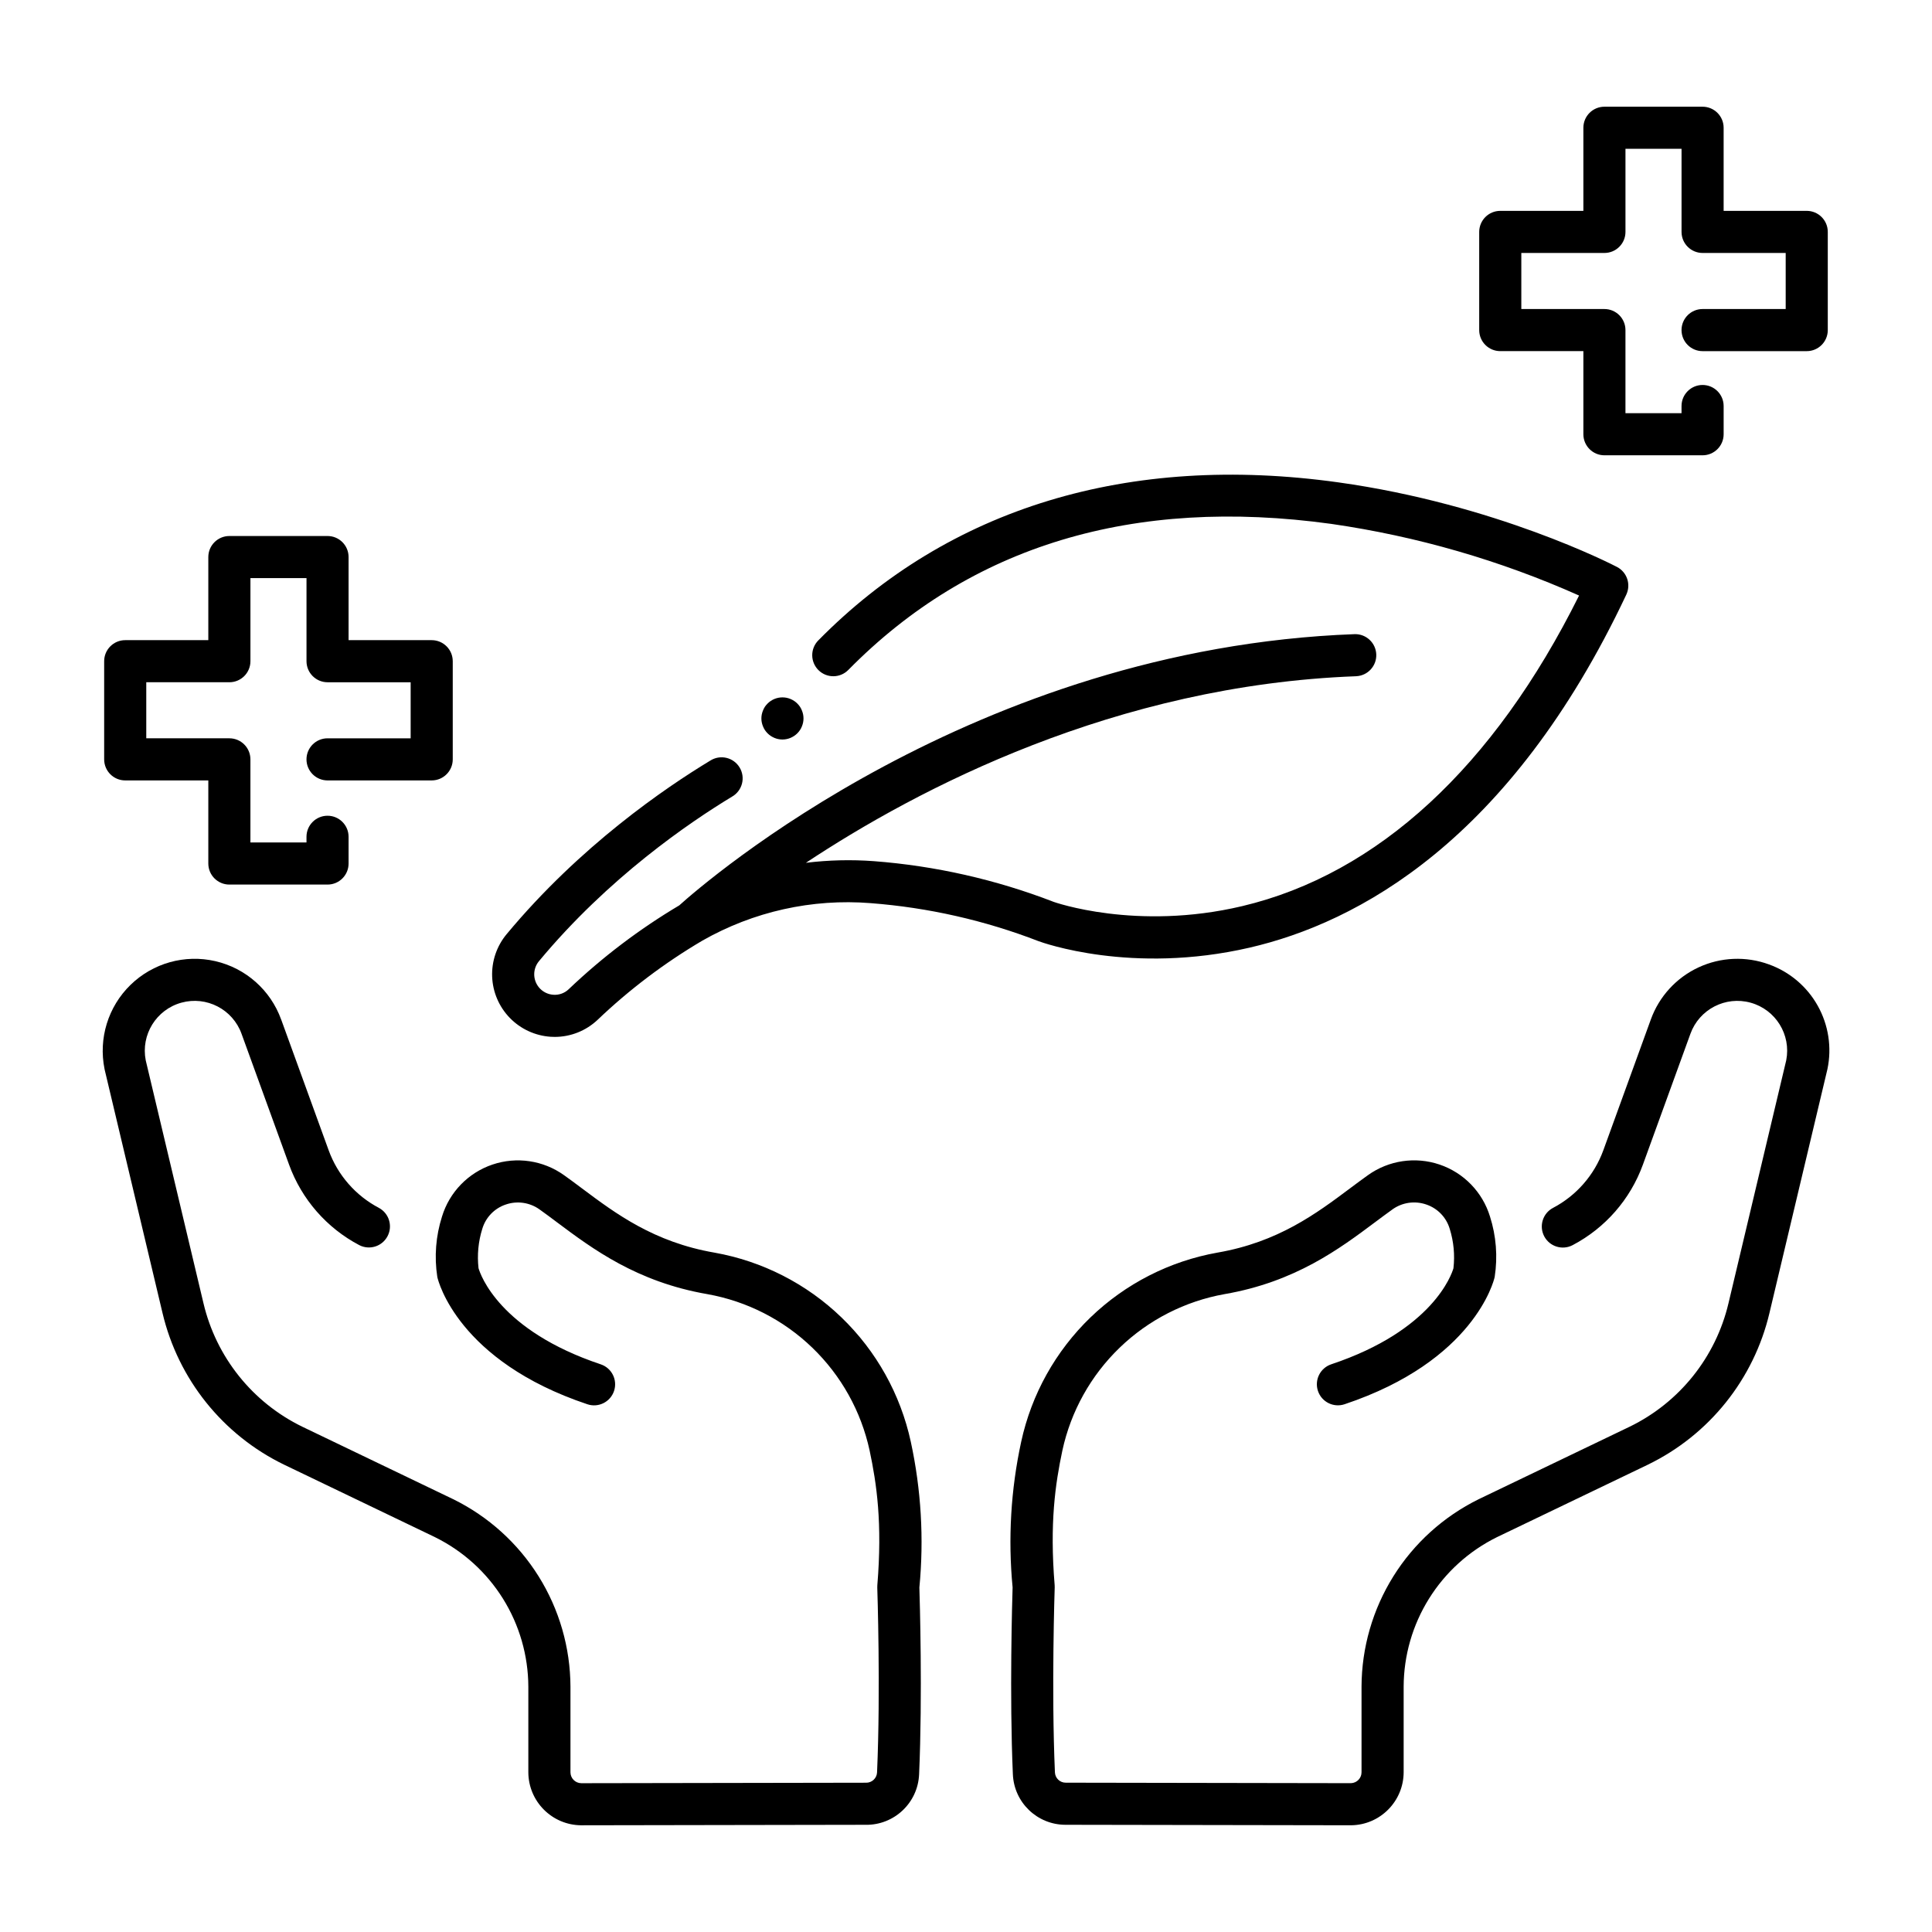
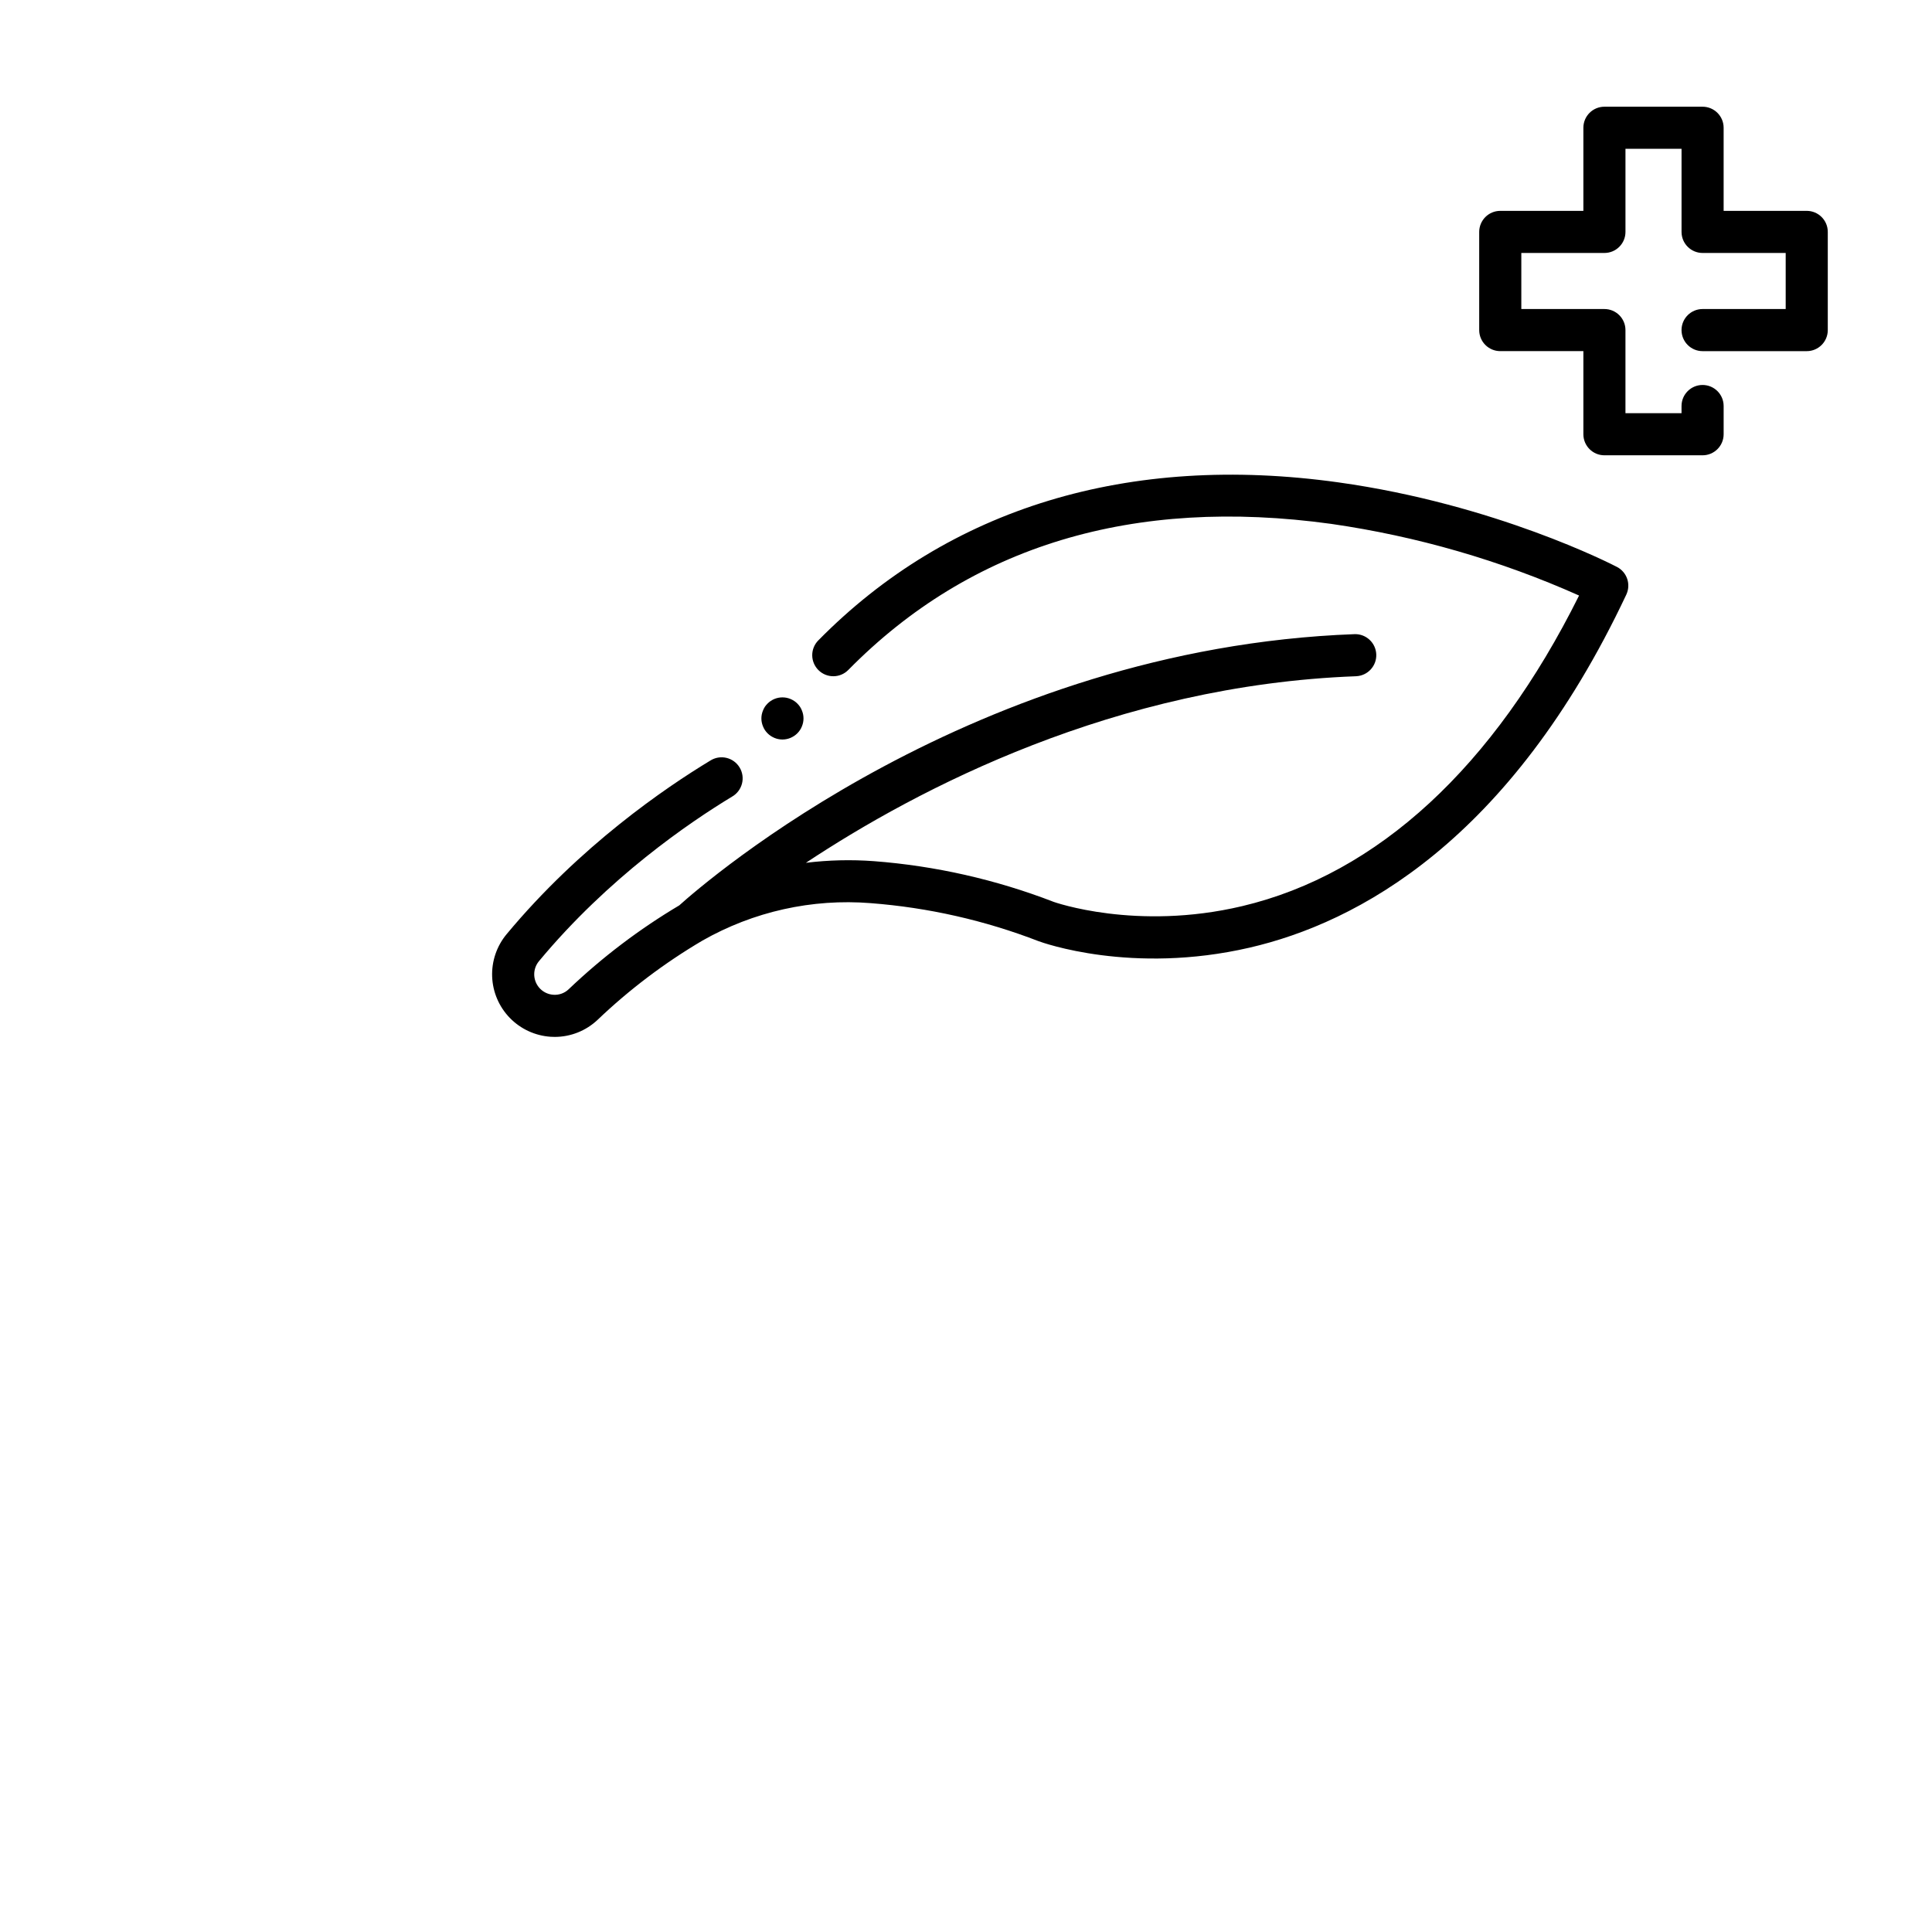
<svg xmlns="http://www.w3.org/2000/svg" fill="#000000" width="800px" height="800px" version="1.1" viewBox="144 144 512 512">
  <g>
-     <path d="m171.74 427.48 15.324 64.461c4.148 17.562 15.977 32.328 32.211 40.207l39.988 19.207h-0.004c7.406 3.648 13.645 9.289 18.02 16.289 4.371 7 6.703 15.082 6.734 23.336v22.695c0.035 7.711 6.254 13.969 13.965 14.043l75.418-0.129v0.004c7.578 0.113 13.867-5.828 14.176-13.402 0.926-21.027 0.172-46.348 0.07-49.516l0.004 0.004c1.238-12.906 0.469-25.926-2.277-38.598-2.727-12.562-9.121-24.035-18.379-32.957-9.254-8.926-20.953-14.895-33.609-17.156-16.102-2.781-26.215-10.348-35.137-17.023-1.648-1.234-3.231-2.414-4.766-3.508h-0.004c-5.504-3.938-12.57-4.984-18.98-2.812s-11.387 7.301-13.359 13.773c-1.645 5.16-2.074 10.629-1.25 15.98 0 0.027 0.02 0.051 0.023 0.078 0.008 0.027 0 0.051 0.012 0.078 0.207 0.898 5.434 22.141 39.742 33.609 2.922 0.98 6.082-0.598 7.062-3.519 0.977-2.922-0.598-6.086-3.519-7.062-26.926-9.004-31.914-23.824-32.387-25.465h-0.004c-0.398-3.516-0.062-7.074 0.996-10.449 0.902-3.027 3.219-5.43 6.211-6.434 3.035-1.051 6.394-0.559 9 1.324 1.465 1.039 2.969 2.164 4.539 3.344 9.438 7.059 21.184 15.848 39.922 19.082 10.465 1.871 20.133 6.809 27.785 14.188 7.652 7.379 12.938 16.863 15.188 27.25 1.871 8.801 3.402 19.211 2.047 35.688-0.016 0.215-0.023 0.434-0.016 0.648 0.008 0.27 0.906 27.047-0.059 48.973-0.074 1.559-1.383 2.769-2.941 2.727h-0.035l-75.418 0.129c-1.578-0.023-2.848-1.305-2.856-2.887v-22.695c-0.039-10.348-2.965-20.48-8.449-29.254-5.488-8.777-13.312-15.844-22.598-20.414l-39.996-19.211c-13.215-6.422-22.84-18.445-26.215-32.742l-15.301-64.367c-1.328-6.777 2.789-13.438 9.449-15.277 6.66-1.84 13.609 1.762 15.949 8.262 3.988 11.02 9.031 24.887 12.594 34.676 3.336 9.176 9.969 16.777 18.609 21.32 2.723 1.395 6.055 0.34 7.481-2.367 1.426-2.703 0.41-6.047-2.277-7.504-6.188-3.254-10.938-8.695-13.324-15.266-3.562-9.785-8.602-23.645-12.586-34.66l-0.004 0.004c-2.812-7.793-9.391-13.617-17.461-15.473-8.074-1.855-16.535 0.516-22.465 6.297-5.934 5.781-8.523 14.18-6.879 22.297 0.008 0.059 0.023 0.117 0.035 0.176z" />
-     <path d="m612.82 399.59c-6.09-2.238-12.82-1.957-18.699 0.781-5.883 2.738-10.43 7.707-12.637 13.809-3.984 11.012-9.023 24.871-12.586 34.66v-0.004c-2.387 6.57-7.141 12.012-13.324 15.266-2.727 1.434-3.773 4.809-2.34 7.535 1.438 2.727 4.812 3.773 7.539 2.336 8.641-4.543 15.277-12.145 18.609-21.32 3.562-9.789 8.605-23.66 12.594-34.676 2.344-6.496 9.293-10.094 15.949-8.254 6.656 1.836 10.773 8.492 9.445 15.27l-15.301 64.367c-3.367 14.289-12.98 26.305-26.184 32.727l-40.051 19.234h0.004c-9.277 4.574-17.098 11.641-22.578 20.414-5.477 8.773-8.402 18.898-8.441 29.242v22.695c0.004 1.555-1.23 2.832-2.785 2.887l-75.555-0.129h-0.031c-1.543 0.016-2.816-1.191-2.883-2.731-0.961-21.91-0.066-48.699-0.059-48.969h0.004c0.008-0.219 0-0.434-0.016-0.648-1.355-16.477 0.184-26.891 2.047-35.688 2.25-10.387 7.535-19.871 15.188-27.25 7.652-7.379 17.32-12.316 27.785-14.188 18.742-3.234 30.488-12.023 39.926-19.082 1.574-1.176 3.078-2.301 4.543-3.344l-0.004-0.004c2.602-1.879 5.957-2.371 8.992-1.324 2.996 1.008 5.312 3.406 6.215 6.434 1.059 3.383 1.395 6.945 0.992 10.465-0.484 1.664-5.488 16.461-32.387 25.453-1.402 0.469-2.562 1.477-3.223 2.801-0.66 1.324-0.766 2.859-0.297 4.262 0.977 2.922 4.141 4.5 7.062 3.519 34.309-11.473 39.539-32.711 39.742-33.609 0.008-0.027 0-0.055 0.012-0.082 0.012-0.027 0.02-0.051 0.023-0.074 0.824-5.352 0.395-10.82-1.25-15.98-1.977-6.473-6.949-11.602-13.359-13.773-6.41-2.172-13.477-1.125-18.98 2.812-1.535 1.09-3.117 2.273-4.766 3.504-8.926 6.676-19.039 14.242-35.137 17.023h-0.004c-12.656 2.262-24.355 8.234-33.613 17.156-9.254 8.926-15.652 20.398-18.375 32.961-2.75 12.672-3.516 25.691-2.277 38.598-0.098 3.164-0.852 28.488 0.07 49.516v-0.004c0.301 7.492 6.461 13.406 13.957 13.402h0.148l75.555 0.129h0.004c7.688-0.109 13.871-6.356 13.898-14.047v-22.695c0.027-8.246 2.356-16.324 6.723-23.32 4.367-7 10.602-12.641 17.996-16.289l40.051-19.234v-0.004c16.219-7.879 28.035-22.637 32.176-40.188l15.324-64.461c0.016-0.059 0.027-0.117 0.039-0.176l0.004-0.004c1.188-5.707 0.277-11.652-2.566-16.746-2.844-5.09-7.426-8.984-12.91-10.961z" />
    <path d="m337.98 355.13c1.309-0.742 2.266-1.984 2.648-3.445 0.383-1.457 0.156-3.008-0.625-4.297-0.777-1.293-2.047-2.211-3.516-2.551-1.469-0.34-3.012-0.07-4.281 0.746-11.809 7.137-34.516 22.598-53.957 45.996-2.621 3.152-3.984 7.168-3.824 11.266 0.16 4.098 1.836 7.992 4.699 10.93s6.711 4.711 10.805 4.981c0.359 0.023 0.715 0.035 1.074 0.035 4.219 0 8.277-1.613 11.348-4.508 8.422-8.043 17.742-15.086 27.773-21 13.543-7.719 29.094-11.18 44.629-9.938 15.242 1.172 30.234 4.566 44.492 10.082 0.992 0.367 24.652 8.926 55.879 1.715 28.535-6.586 69.027-28.164 99.867-93.566h-0.004c1.277-2.711 0.188-5.945-2.469-7.328-1.297-0.676-32.238-16.602-73.805-22.41-55.586-7.766-103.26 6.719-137.86 41.883v-0.004c-1.039 1.055-1.617 2.481-1.605 3.957 0.012 1.48 0.613 2.894 1.668 3.934 2.195 2.16 5.727 2.133 7.891-0.062 32.414-32.941 75.488-45.961 128.04-38.703h-0.004c22.645 3.273 44.73 9.66 65.625 18.98-22.578 45.387-53.363 73.801-89.277 82.312-28.102 6.66-49.871-1.094-50.016-1.145l0.004-0.004c-15.258-5.891-31.293-9.523-47.602-10.77-6-0.445-12.035-0.297-18.008 0.438 29.645-19.645 82.008-47.082 145.82-49.445v-0.004c3.066-0.133 5.449-2.715 5.336-5.777-0.117-3.066-2.684-5.465-5.75-5.371-100.8 3.731-172.1 65.695-178.96 71.875-10.586 6.289-20.426 13.754-29.336 22.25-1.078 1.023-2.539 1.547-4.023 1.441-1.516-0.094-2.922-0.82-3.875-2.004-1.629-2.019-1.609-4.91 0.055-6.906 18.387-22.141 39.934-36.805 51.141-43.582z" />
-     <path d="m230.8 339.66c-3.082 0-5.578 2.5-5.578 5.582 0 3.078 2.496 5.578 5.578 5.578h27.605c3.078 0 5.578-2.5 5.578-5.578v-26.016c0-3.082-2.5-5.578-5.578-5.578h-22.027v-22.023c0-3.082-2.496-5.578-5.578-5.578h-26.012c-3.082 0-5.582 2.496-5.582 5.578v22.023h-22.023c-3.082 0-5.578 2.496-5.578 5.578v26.016c0 3.078 2.496 5.578 5.578 5.578h22.023v22.023c0 3.082 2.5 5.578 5.582 5.578h26.012c3.082 0 5.578-2.496 5.578-5.578v-7.086c0-3.078-2.496-5.578-5.578-5.578-3.082 0-5.578 2.5-5.578 5.578v1.504h-14.859v-22.02c0-3.082-2.496-5.582-5.578-5.582h-22.023v-14.859l22.027 0.004c3.078 0 5.578-2.5 5.578-5.582v-22.02h14.859v22.023c0 3.082 2.496 5.578 5.578 5.582h22.023v14.859z" />
    <path d="m595.2 172.28h-26.012c-3.082 0-5.578 2.496-5.578 5.578v22.023h-22.023c-3.082 0-5.578 2.5-5.582 5.582v26.012c0 3.082 2.5 5.578 5.582 5.578h22.023v22.023c0 3.082 2.496 5.582 5.578 5.582h26.012c3.082 0 5.582-2.5 5.582-5.582v-7.477c0-3.082-2.5-5.578-5.582-5.578-3.078 0-5.578 2.496-5.578 5.578v1.895h-14.859v-22.02c0-3.082-2.496-5.578-5.578-5.578h-22.02v-14.859h22.023c3.082 0 5.578-2.5 5.578-5.578v-22.023h14.859v22.023c0 3.082 2.5 5.578 5.578 5.578h22.023v14.859h-22.027c-3.078 0-5.578 2.5-5.578 5.578 0 3.082 2.5 5.582 5.578 5.582h27.605c3.082 0 5.578-2.5 5.578-5.582v-26.016c0-3.082-2.496-5.578-5.578-5.578h-22.023v-22.023c0-3.082-2.5-5.578-5.582-5.578z" />
    <path d="m346.71 337.48c0.207 0.305 0.438 0.59 0.699 0.852 0.258 0.258 0.543 0.492 0.848 0.699 0.309 0.195 0.629 0.371 0.965 0.516 0.336 0.141 0.688 0.25 1.047 0.32 0.715 0.148 1.457 0.148 2.176 0 0.359-0.07 0.707-0.18 1.047-0.32 0.332-0.145 0.656-0.32 0.961-0.516 0.613-0.41 1.141-0.938 1.547-1.551 0.203-0.301 0.371-0.625 0.504-0.961 0.141-0.332 0.246-0.68 0.32-1.031 0.148-0.723 0.148-1.469 0-2.191-0.074-0.355-0.18-0.699-0.32-1.031-0.137-0.34-0.305-0.668-0.504-0.977-0.207-0.297-0.441-0.578-0.695-0.836-0.258-0.266-0.543-0.5-0.852-0.699-0.609-0.406-1.293-0.691-2.008-0.836-0.719-0.141-1.457-0.141-2.176 0-0.719 0.145-1.402 0.43-2.012 0.836-0.305 0.199-0.59 0.434-0.848 0.699-0.258 0.258-0.488 0.539-0.699 0.836-0.195 0.309-0.363 0.637-0.5 0.977-0.141 0.332-0.25 0.676-0.324 1.031-0.148 0.723-0.148 1.469 0 2.191 0.074 0.352 0.184 0.699 0.324 1.031 0.133 0.336 0.301 0.66 0.5 0.961z" />
  </g>
</svg>